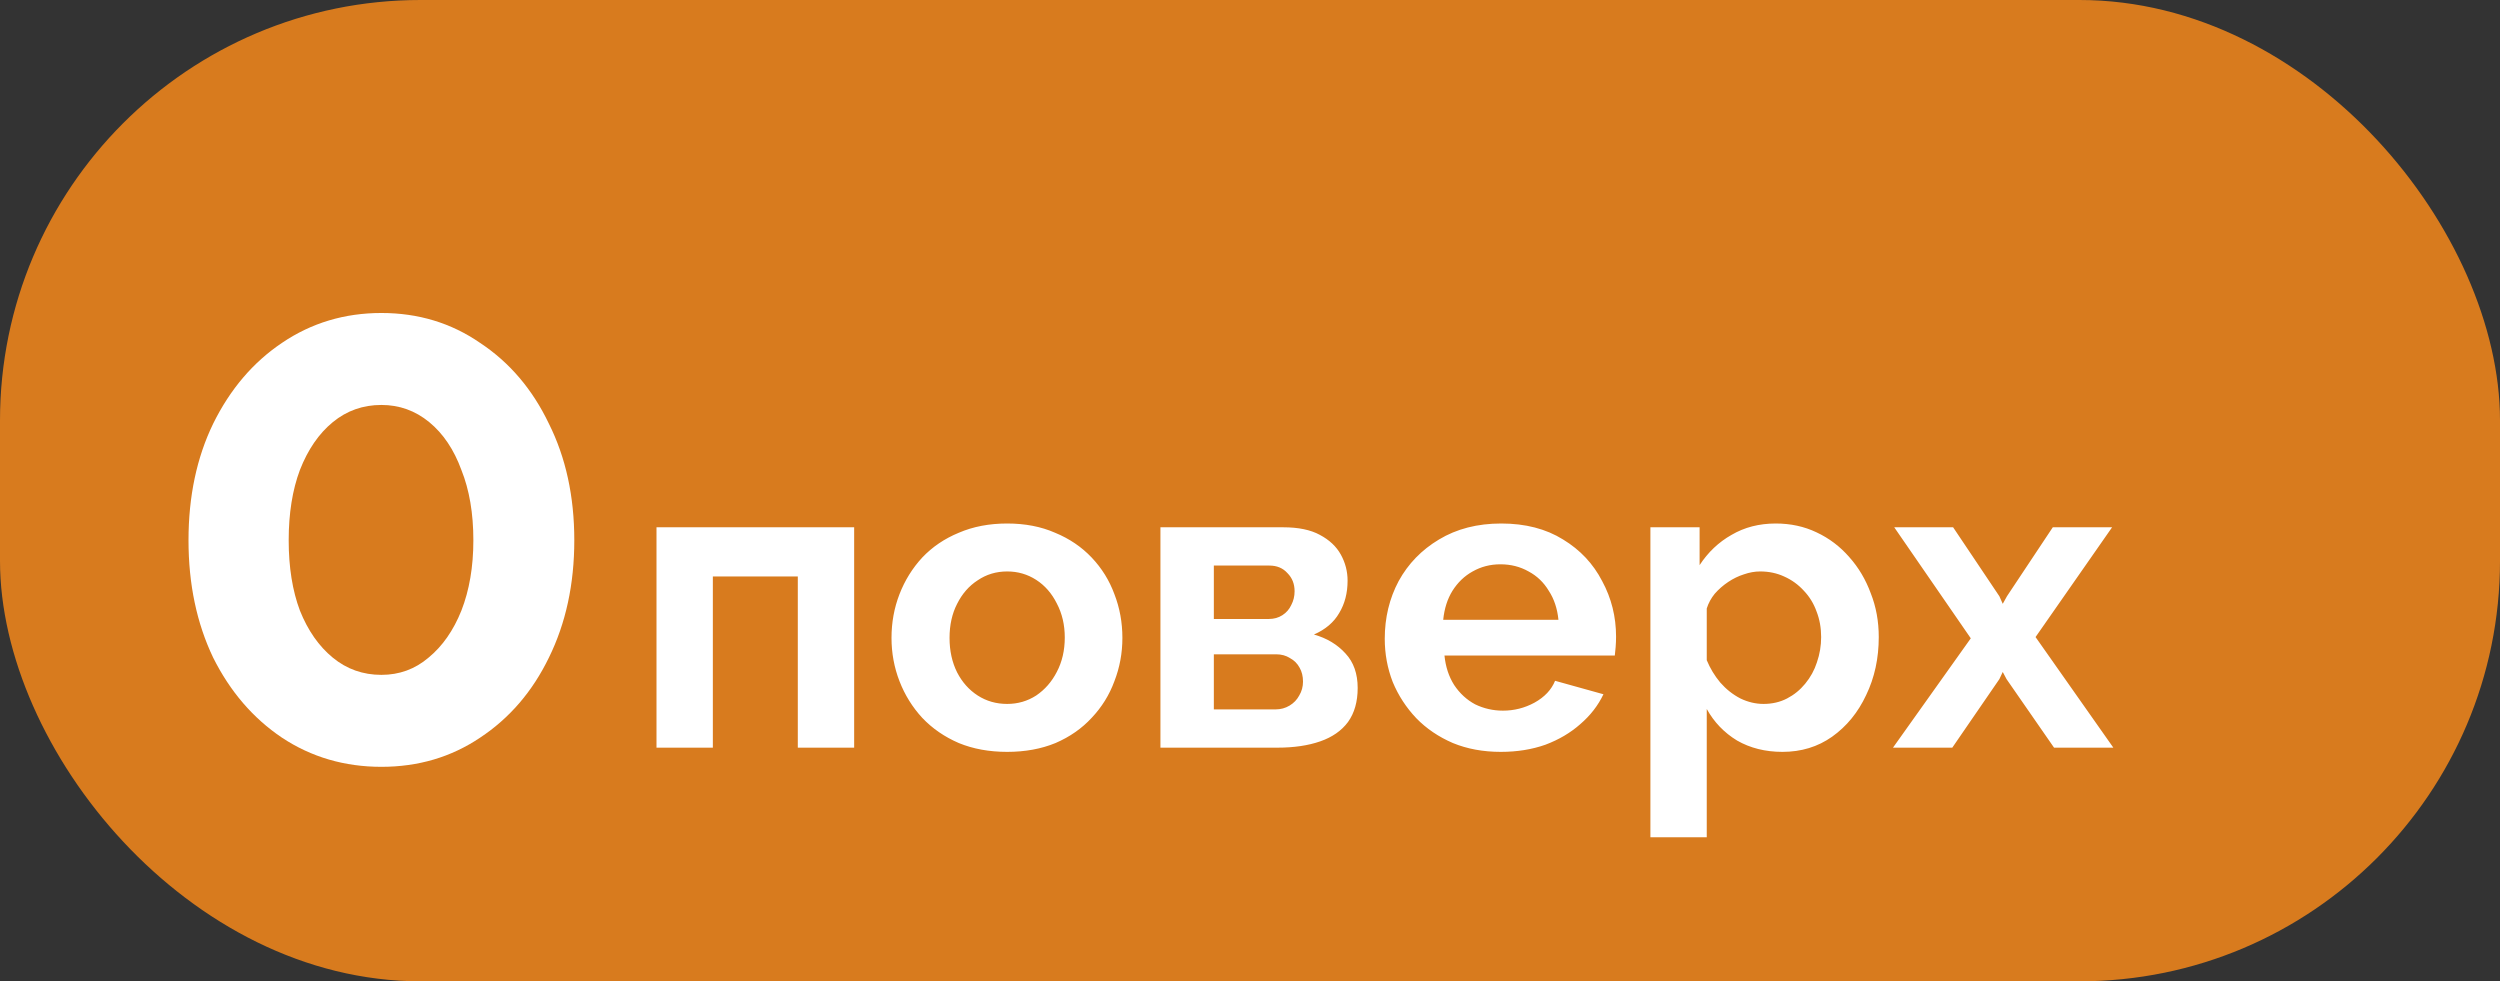
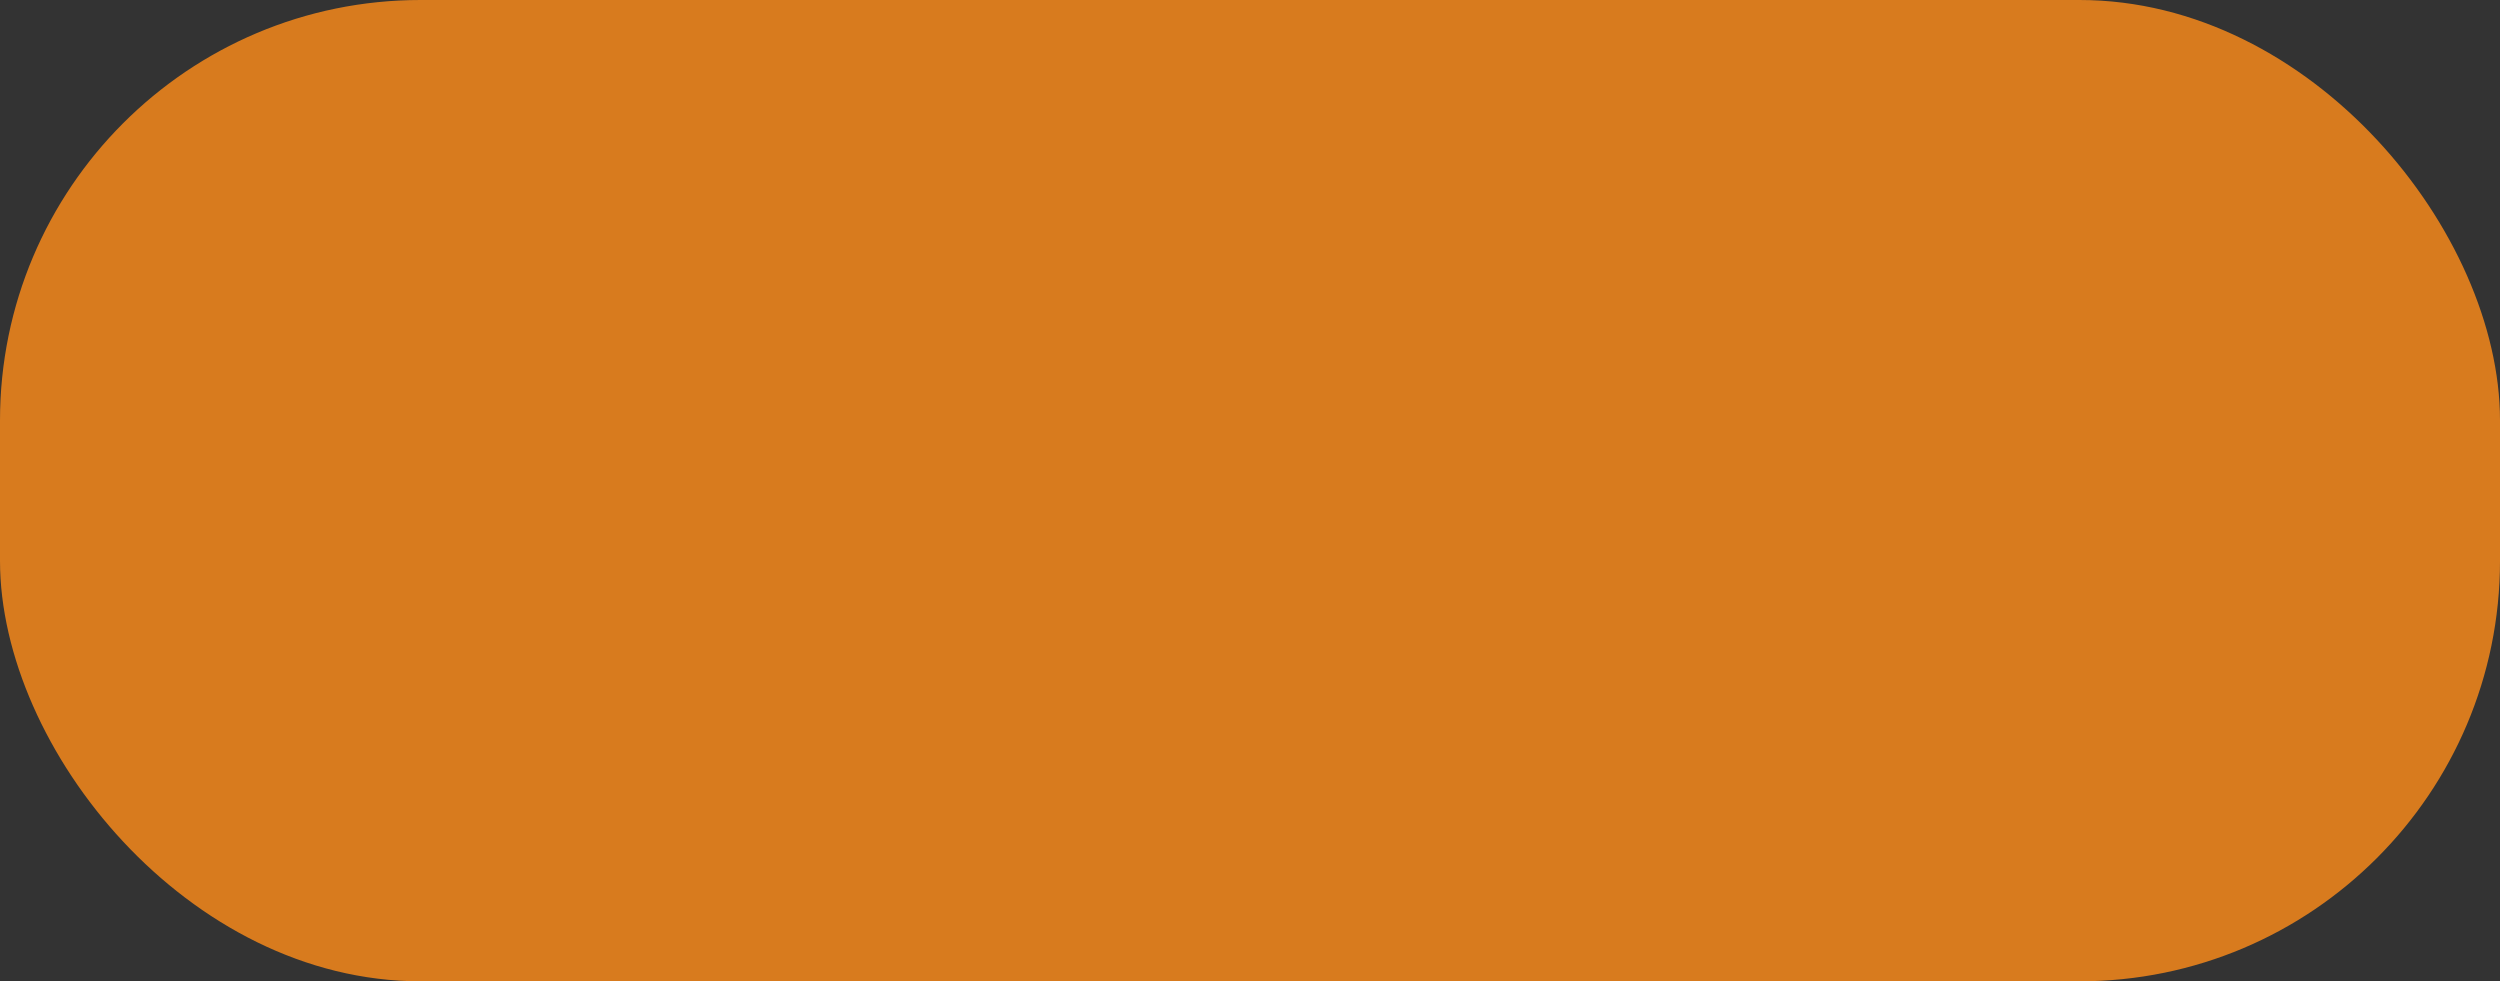
<svg xmlns="http://www.w3.org/2000/svg" width="214" height="84" viewBox="0 0 214 84" fill="none">
  <rect x="0" y="0" width="214" height="84" fill="#333333" stroke="none" />
  <rect width="214" height="84" rx="36" fill="#D87B1E" />
-   <path d="M49.16 46.248C49.16 50.003 48.435 53.352 46.984 56.296C45.576 59.197 43.613 61.48 41.096 63.144C38.621 64.808 35.805 65.64 32.648 65.64C29.491 65.64 26.653 64.808 24.136 63.144C21.661 61.48 19.699 59.197 18.248 56.296C16.84 53.352 16.136 50.003 16.136 46.248C16.136 42.493 16.84 39.165 18.248 36.264C19.699 33.32 21.661 31.016 24.136 29.352C26.653 27.645 29.491 26.792 32.648 26.792C35.805 26.792 38.621 27.645 41.096 29.352C43.613 31.016 45.576 33.32 46.984 36.264C48.435 39.165 49.16 42.493 49.16 46.248ZM40.52 46.248C40.52 43.944 40.179 41.939 39.496 40.232C38.856 38.483 37.939 37.117 36.744 36.136C35.549 35.155 34.184 34.664 32.648 34.664C31.069 34.664 29.683 35.155 28.488 36.136C27.293 37.117 26.355 38.483 25.672 40.232C25.032 41.939 24.712 43.944 24.712 46.248C24.712 48.552 25.032 50.557 25.672 52.264C26.355 53.971 27.293 55.315 28.488 56.296C29.683 57.277 31.069 57.768 32.648 57.768C34.184 57.768 35.528 57.277 36.68 56.296C37.875 55.315 38.813 53.971 39.496 52.264C40.179 50.515 40.52 48.509 40.52 46.248Z" fill="white" />
-   <path d="M56.196 64V45.136H73.116V64H68.292V49.348H61.02V64H56.196ZM86.213 64.36C84.677 64.36 83.297 64.108 82.073 63.604C80.849 63.076 79.805 62.356 78.941 61.444C78.101 60.532 77.453 59.488 76.997 58.312C76.541 57.136 76.313 55.9 76.313 54.604C76.313 53.284 76.541 52.036 76.997 50.86C77.453 49.684 78.101 48.64 78.941 47.728C79.805 46.816 80.849 46.108 82.073 45.604C83.297 45.076 84.677 44.812 86.213 44.812C87.749 44.812 89.117 45.076 90.317 45.604C91.541 46.108 92.585 46.816 93.449 47.728C94.313 48.64 94.961 49.684 95.393 50.86C95.849 52.036 96.077 53.284 96.077 54.604C96.077 55.9 95.849 57.136 95.393 58.312C94.961 59.488 94.313 60.532 93.449 61.444C92.609 62.356 91.577 63.076 90.353 63.604C89.129 64.108 87.749 64.36 86.213 64.36ZM81.281 54.604C81.281 55.708 81.497 56.692 81.929 57.556C82.361 58.396 82.949 59.056 83.693 59.536C84.437 60.016 85.277 60.256 86.213 60.256C87.125 60.256 87.953 60.016 88.697 59.536C89.441 59.032 90.029 58.36 90.461 57.52C90.917 56.656 91.145 55.672 91.145 54.568C91.145 53.488 90.917 52.516 90.461 51.652C90.029 50.788 89.441 50.116 88.697 49.636C87.953 49.156 87.125 48.916 86.213 48.916C85.277 48.916 84.437 49.168 83.693 49.672C82.949 50.152 82.361 50.824 81.929 51.688C81.497 52.528 81.281 53.5 81.281 54.604ZM99.333 64V45.136H109.845C111.141 45.136 112.185 45.352 112.977 45.784C113.793 46.216 114.393 46.78 114.777 47.476C115.161 48.172 115.353 48.916 115.353 49.708C115.353 50.764 115.113 51.688 114.633 52.48C114.177 53.272 113.457 53.884 112.473 54.316C113.577 54.628 114.477 55.168 115.173 55.936C115.869 56.68 116.217 57.664 116.217 58.888C116.217 60.064 115.941 61.036 115.389 61.804C114.837 62.548 114.045 63.1 113.013 63.46C111.981 63.82 110.757 64 109.341 64H99.333ZM103.905 60.724H109.197C109.629 60.724 110.025 60.616 110.385 60.4C110.745 60.184 111.021 59.896 111.213 59.536C111.429 59.176 111.537 58.78 111.537 58.348C111.537 57.892 111.441 57.496 111.249 57.16C111.057 56.8 110.781 56.524 110.421 56.332C110.085 56.116 109.689 56.008 109.233 56.008H103.905V60.724ZM103.905 52.984H108.621C109.053 52.984 109.437 52.876 109.773 52.66C110.109 52.444 110.361 52.156 110.529 51.796C110.721 51.436 110.817 51.04 110.817 50.608C110.817 49.984 110.613 49.468 110.205 49.06C109.821 48.628 109.305 48.412 108.657 48.412H103.905V52.984ZM128.471 64.36C126.959 64.36 125.591 64.108 124.367 63.604C123.143 63.076 122.099 62.368 121.235 61.48C120.371 60.568 119.699 59.536 119.219 58.384C118.763 57.208 118.535 55.972 118.535 54.676C118.535 52.876 118.931 51.232 119.723 49.744C120.539 48.256 121.691 47.068 123.179 46.18C124.691 45.268 126.467 44.812 128.507 44.812C130.571 44.812 132.335 45.268 133.799 46.18C135.263 47.068 136.379 48.256 137.147 49.744C137.939 51.208 138.335 52.792 138.335 54.496C138.335 54.784 138.323 55.084 138.299 55.396C138.275 55.684 138.251 55.924 138.227 56.116H123.647C123.743 57.076 124.019 57.916 124.475 58.636C124.955 59.356 125.555 59.908 126.275 60.292C127.019 60.652 127.811 60.832 128.651 60.832C129.611 60.832 130.511 60.604 131.351 60.148C132.215 59.668 132.803 59.044 133.115 58.276L137.255 59.428C136.799 60.388 136.139 61.24 135.275 61.984C134.435 62.728 133.439 63.316 132.287 63.748C131.135 64.156 129.863 64.36 128.471 64.36ZM123.539 53.056H133.403C133.307 52.096 133.031 51.268 132.575 50.572C132.143 49.852 131.567 49.3 130.847 48.916C130.127 48.508 129.323 48.304 128.435 48.304C127.571 48.304 126.779 48.508 126.059 48.916C125.363 49.3 124.787 49.852 124.331 50.572C123.899 51.268 123.635 52.096 123.539 53.056ZM152.578 64.36C151.114 64.36 149.818 64.036 148.69 63.388C147.586 62.716 146.722 61.816 146.098 60.688V71.668H141.274V45.136H145.486V48.376C146.206 47.272 147.118 46.408 148.222 45.784C149.326 45.136 150.586 44.812 152.002 44.812C153.274 44.812 154.438 45.064 155.494 45.568C156.574 46.072 157.51 46.78 158.302 47.692C159.094 48.58 159.706 49.612 160.138 50.788C160.594 51.94 160.822 53.188 160.822 54.532C160.822 56.356 160.462 58.012 159.742 59.5C159.046 60.988 158.074 62.176 156.826 63.064C155.602 63.928 154.186 64.36 152.578 64.36ZM150.958 60.256C151.702 60.256 152.374 60.1 152.974 59.788C153.574 59.476 154.09 59.056 154.522 58.528C154.978 57.976 155.314 57.364 155.53 56.692C155.77 55.996 155.89 55.276 155.89 54.532C155.89 53.74 155.758 53.008 155.494 52.336C155.254 51.664 154.894 51.076 154.414 50.572C153.934 50.044 153.37 49.636 152.722 49.348C152.098 49.06 151.414 48.916 150.67 48.916C150.214 48.916 149.746 49 149.266 49.168C148.81 49.312 148.366 49.528 147.934 49.816C147.502 50.104 147.118 50.44 146.782 50.824C146.47 51.208 146.242 51.628 146.098 52.084V56.512C146.386 57.208 146.77 57.844 147.25 58.42C147.754 58.996 148.33 59.452 148.978 59.788C149.626 60.1 150.286 60.256 150.958 60.256ZM167.187 45.136L171.147 51.04L171.435 51.688L171.795 51.04L175.719 45.136H180.795L174.243 54.532L180.903 64H175.827L171.759 58.132L171.435 57.52L171.147 58.132L167.115 64H162.039L168.699 54.64L162.147 45.136H167.187Z" fill="white" />
</svg>